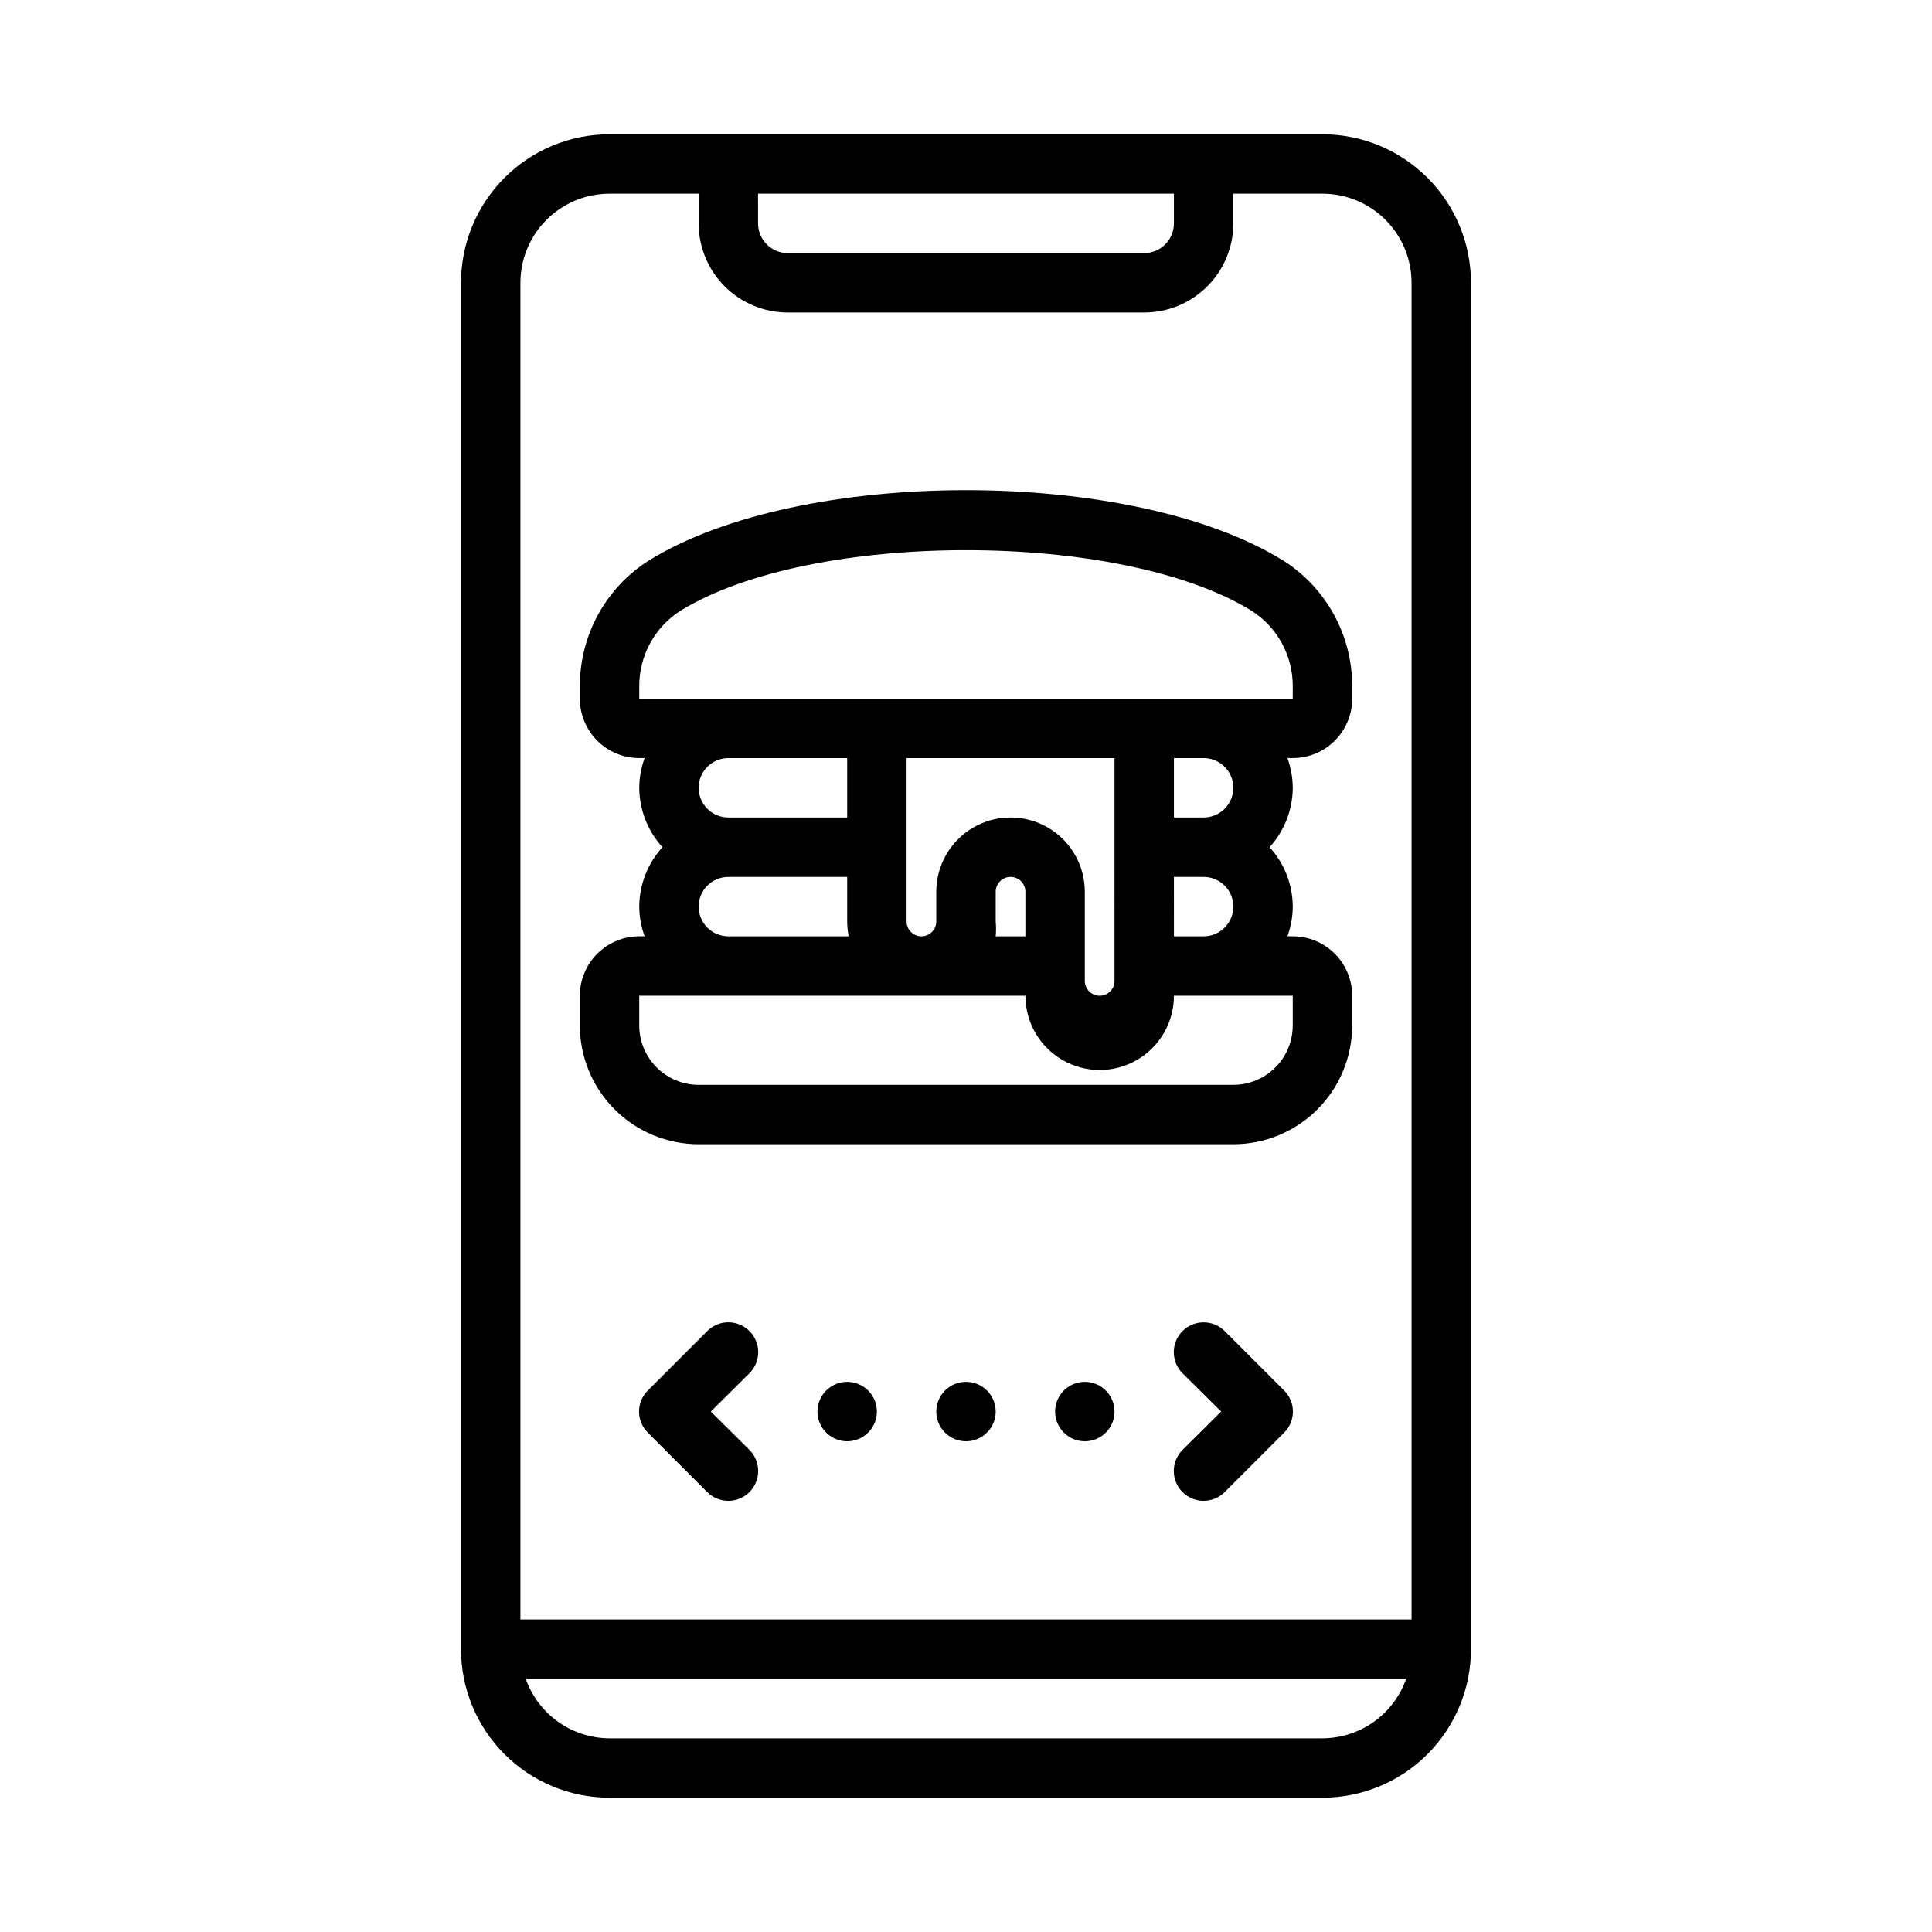
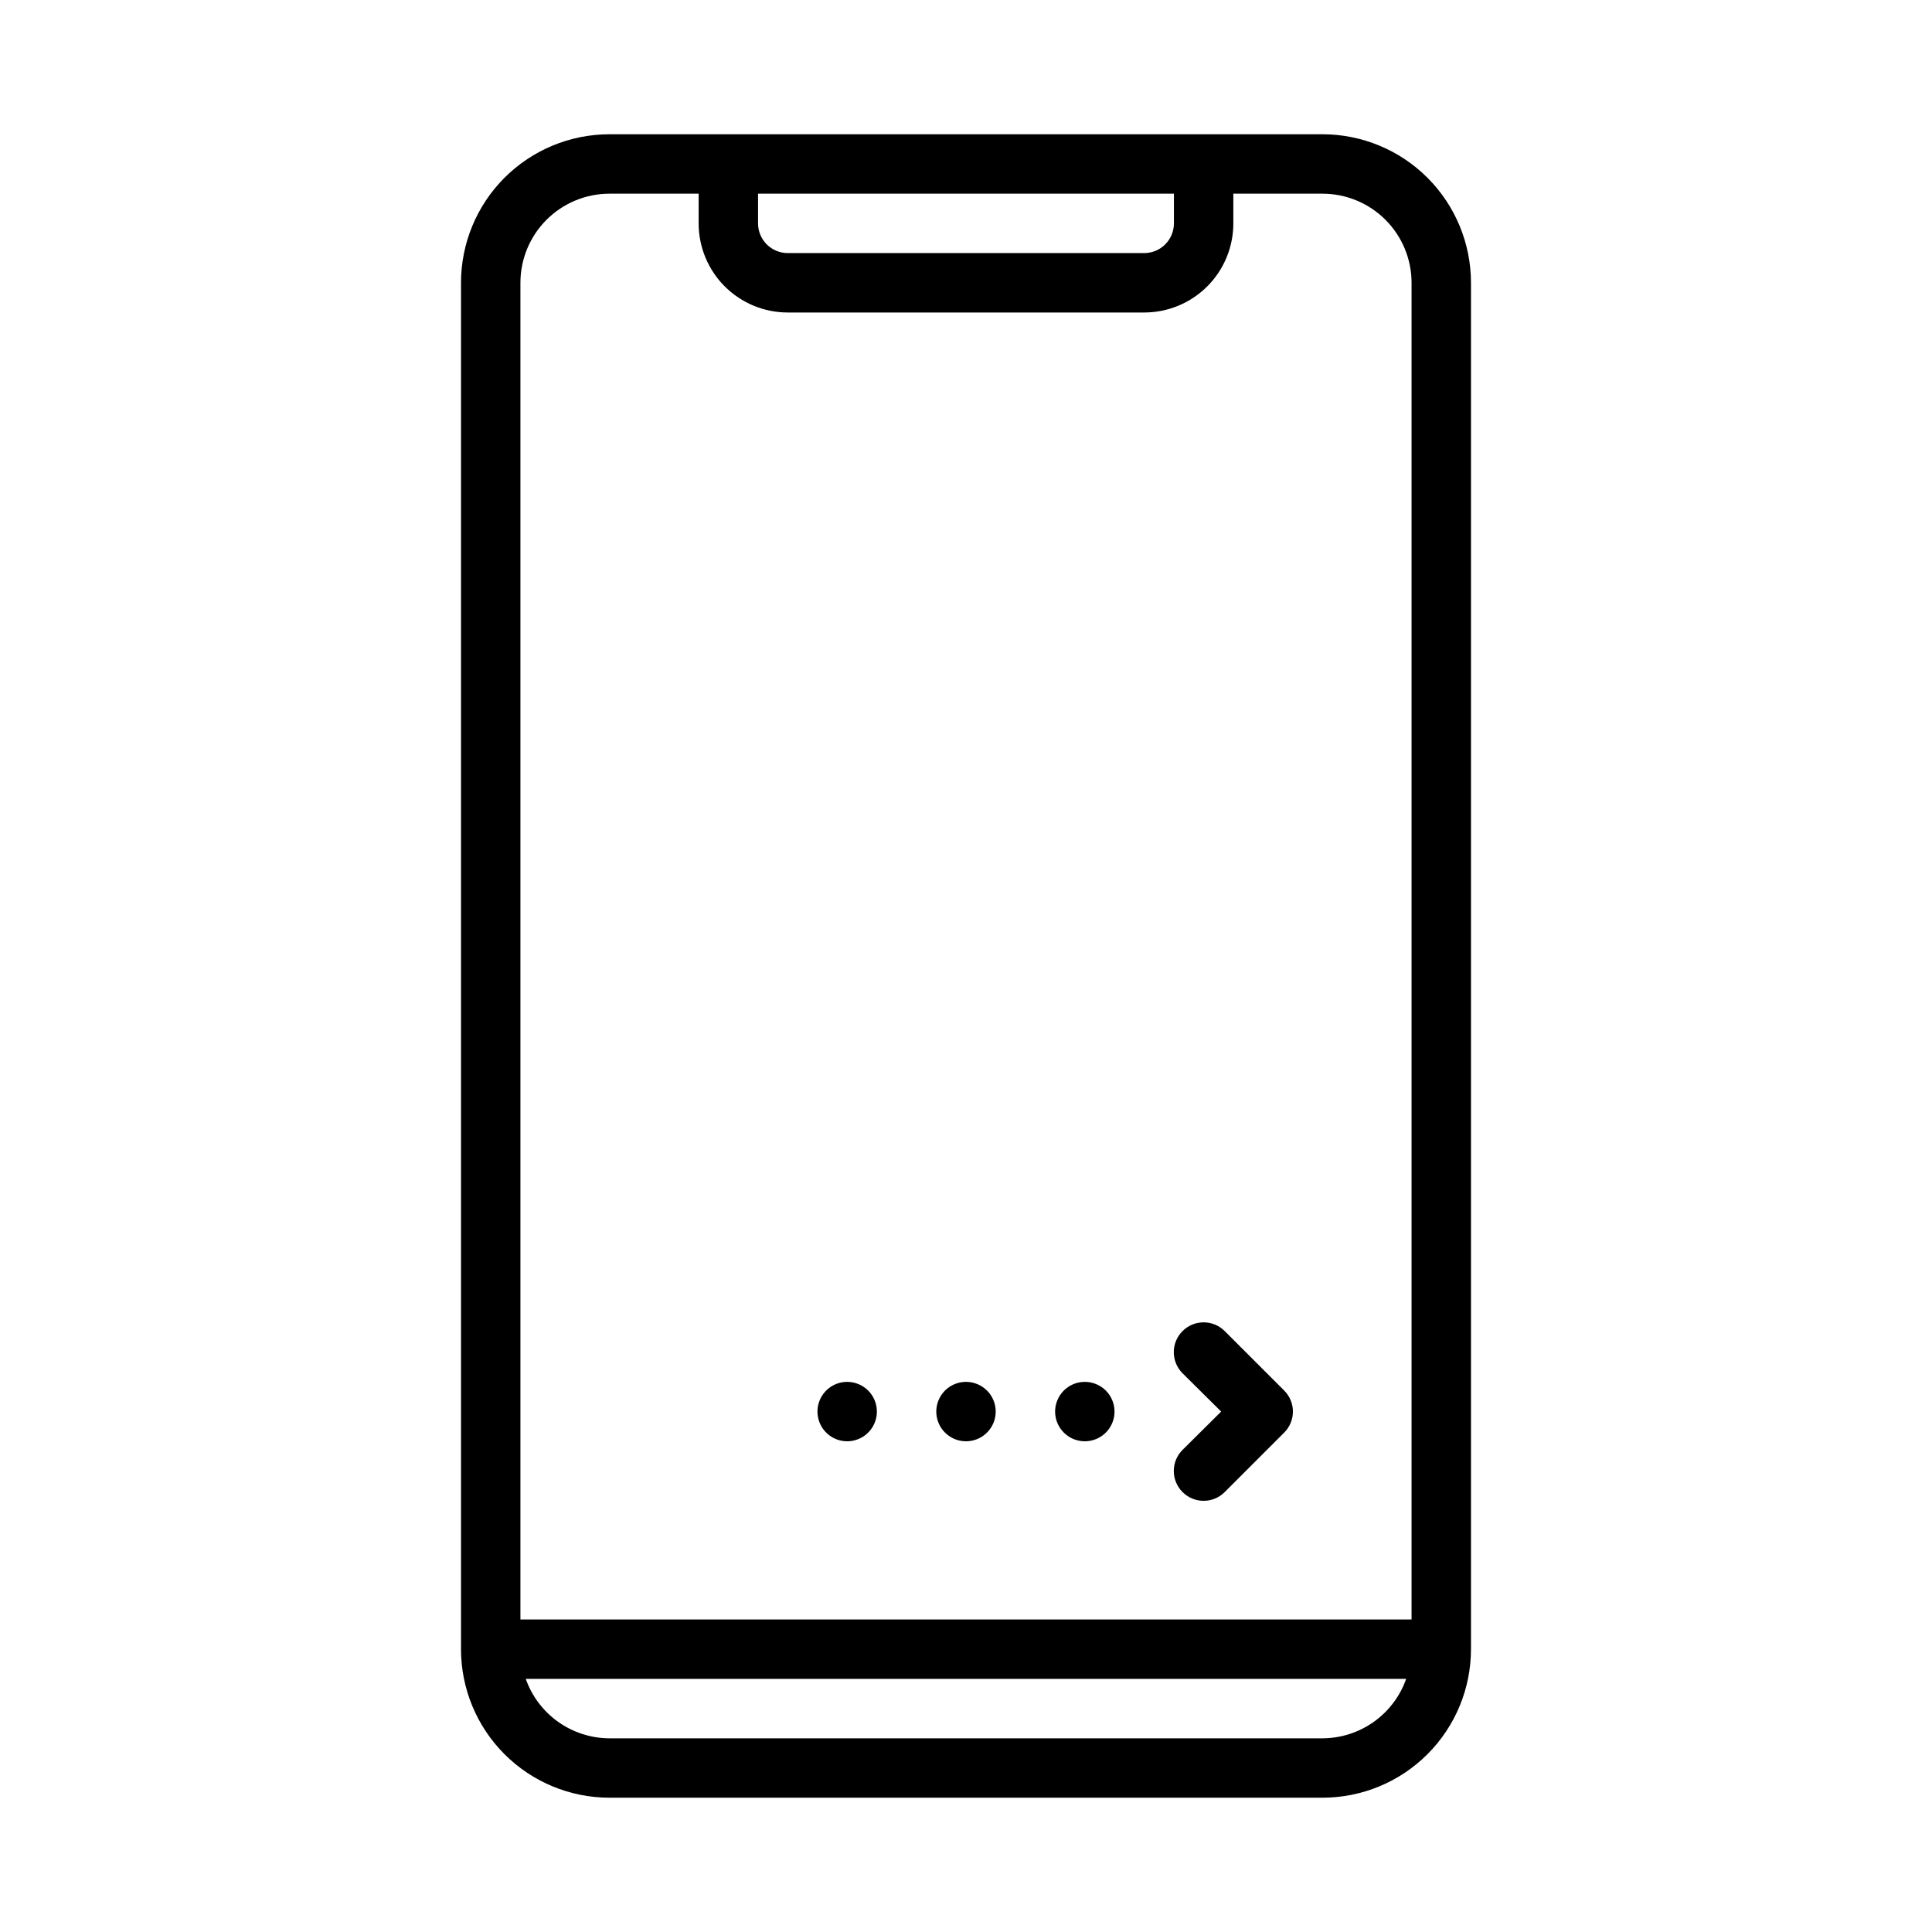
<svg xmlns="http://www.w3.org/2000/svg" fill="#000000" width="800px" height="800px" version="1.1" viewBox="144 144 512 512">
  <g>
-     <path d="m484.07 292.55c-40.07-24.875-128.08-24.875-168.14 0-11.395 7.234-18.289 19.801-18.262 33.297v3.305c0 4.176 1.656 8.184 4.609 11.133 2.953 2.953 6.957 4.613 11.133 4.613h1.418c-0.918 2.523-1.398 5.188-1.418 7.871 0.035 5.828 2.223 11.434 6.141 15.746-3.918 4.309-6.106 9.918-6.141 15.742 0.02 2.688 0.5 5.348 1.418 7.871h-1.418c-4.176 0-8.18 1.66-11.133 4.613-2.953 2.953-4.609 6.957-4.609 11.133v7.871c0 8.352 3.316 16.359 9.223 22.266 5.902 5.906 13.914 9.223 22.262 9.223h141.7c8.352 0 16.359-3.316 22.266-9.223 5.902-5.906 9.223-13.914 9.223-22.266v-7.871c0-4.176-1.66-8.18-4.613-11.133s-6.957-4.613-11.133-4.613h-1.418c0.918-2.523 1.398-5.184 1.418-7.871-0.035-5.824-2.219-11.434-6.141-15.742 3.922-4.312 6.106-9.918 6.141-15.746-0.02-2.684-0.5-5.348-1.418-7.871h1.418c4.273 0.004 8.363-1.73 11.332-4.805 2.969-3.074 4.562-7.219 4.414-11.492v-2.754c0.023-13.496-6.871-26.062-18.266-33.297zm-44.711 111.39c0 2.176-1.762 3.938-3.938 3.938-2.172 0-3.934-1.762-3.934-3.938v-23.617 0.004c0-7.031-3.754-13.531-9.84-17.047-6.09-3.516-13.594-3.516-19.684 0-6.086 3.516-9.84 10.016-9.84 17.047v7.871c0 2.172-1.762 3.934-3.934 3.934-2.176 0-3.938-1.762-3.938-3.934v-43.297h55.105zm-31.488-11.809c0.121-1.309 0.121-2.625 0-3.934v-7.871c0-2.176 1.762-3.938 3.934-3.938 2.176 0 3.938 1.762 3.938 3.938v11.805zm-39.359-47.23v15.742h-31.488c-4.348 0-7.875-3.523-7.875-7.871s3.527-7.871 7.875-7.871zm-39.359 39.359h-0.004c0-4.348 3.527-7.871 7.875-7.871h31.488v11.809c0.008 1.32 0.141 2.637 0.391 3.934h-31.879c-4.348 0-7.875-3.523-7.875-7.871zm157.44 31.488h-0.004c0 4.176-1.656 8.18-4.609 11.133s-6.957 4.613-11.133 4.613h-141.7c-4.172 0-8.18-1.66-11.133-4.613-2.949-2.953-4.609-6.957-4.609-11.133v-7.871h102.34c0 7.031 3.75 13.527 9.84 17.043 6.09 3.516 13.59 3.516 19.68 0 6.09-3.516 9.84-10.012 9.84-17.043h31.488zm-31.488-23.617-0.004-15.742h7.875c4.348 0 7.871 3.523 7.871 7.871s-3.523 7.871-7.871 7.871zm15.742-39.359c0 2.09-0.832 4.09-2.305 5.566-1.477 1.477-3.481 2.305-5.566 2.305h-7.875v-15.742h7.875c2.086 0 4.09 0.828 5.566 2.305 1.473 1.477 2.305 3.481 2.305 5.566zm15.742-23.617h-173.18v-3.305c-0.031-8.043 4.035-15.547 10.785-19.914 17.398-10.785 46.602-16.141 75.809-16.141s58.41 5.352 75.809 16.137l-0.004 0.004c6.754 4.367 10.816 11.871 10.785 19.914z" />
    <path d="m494.46 179.58h-188.93c-10.441 0-20.453 4.148-27.832 11.527-7.383 7.383-11.527 17.395-11.527 27.832v362.11c0 10.438 4.144 20.449 11.527 27.832 7.379 7.383 17.391 11.527 27.832 11.527h188.93c10.441 0 20.453-4.144 27.832-11.527 7.383-7.383 11.531-17.395 11.531-27.832v-362.11c0-10.438-4.148-20.449-11.531-27.832-7.379-7.379-17.391-11.527-27.832-11.527zm-149.57 15.742h110.21v7.875c0 2.086-0.828 4.09-2.305 5.566s-3.477 2.305-5.566 2.305h-94.465c-4.348 0-7.871-3.523-7.871-7.871zm149.57 409.35h-188.93c-4.875-0.016-9.621-1.535-13.598-4.352-3.973-2.82-6.977-6.801-8.602-11.395h233.32c-1.621 4.594-4.629 8.574-8.602 11.395-3.973 2.816-8.723 4.336-13.598 4.352zm23.617-31.488h-236.16v-354.24c0-6.262 2.488-12.27 6.918-16.699 4.43-4.43 10.434-6.918 16.699-6.918h23.617l-0.004 7.875c0 6.262 2.488 12.27 6.918 16.699 4.43 4.426 10.438 6.914 16.699 6.914h94.465c6.262 0 12.27-2.488 16.699-6.914 4.43-4.43 6.918-10.438 6.918-16.699v-7.875h23.617-0.004c6.266 0 12.273 2.488 16.699 6.918 4.43 4.43 6.918 10.438 6.918 16.699z" />
    <path d="m431.49 510.21c-3.188 0-6.055 1.918-7.273 4.859s-0.547 6.328 1.707 8.578c2.25 2.254 5.637 2.926 8.578 1.707s4.859-4.09 4.859-7.273c0-2.086-0.832-4.09-2.305-5.566-1.477-1.477-3.481-2.305-5.566-2.305z" />
    <path d="m368.51 510.21c-3.184 0-6.055 1.918-7.273 4.859s-0.547 6.328 1.707 8.578c2.25 2.254 5.637 2.926 8.578 1.707 2.941-1.219 4.859-4.09 4.859-7.273 0-2.086-0.828-4.09-2.305-5.566-1.477-1.477-3.481-2.305-5.566-2.305z" />
    <path d="m400 510.21c-3.184 0-6.055 1.918-7.273 4.859s-0.547 6.328 1.707 8.578c2.25 2.254 5.637 2.926 8.578 1.707 2.941-1.219 4.859-4.09 4.859-7.273 0-2.086-0.828-4.09-2.305-5.566-1.477-1.477-3.481-2.305-5.566-2.305z" />
    <path d="m468.56 496.75c-3.086-3.086-8.09-3.086-11.176 0-3.09 3.086-3.09 8.09 0 11.18l10.234 10.152-10.234 10.156c-3.09 3.086-3.09 8.09 0 11.176 3.086 3.09 8.09 3.09 11.176 0l15.742-15.742h0.004c1.488-1.477 2.328-3.488 2.328-5.59 0-2.098-0.84-4.109-2.328-5.59z" />
-     <path d="m342.61 496.75c-1.48-1.492-3.492-2.328-5.59-2.328-2.102 0-4.113 0.836-5.59 2.328l-15.742 15.742h-0.004c-1.488 1.48-2.328 3.492-2.328 5.59 0 2.102 0.84 4.113 2.328 5.59l15.742 15.742h0.004c3.086 3.09 8.09 3.09 11.18 0 3.086-3.086 3.086-8.09 0-11.176l-10.234-10.156 10.234-10.156v0.004c1.488-1.48 2.328-3.492 2.328-5.59 0-2.102-0.84-4.113-2.328-5.59z" />
  </g>
</svg>